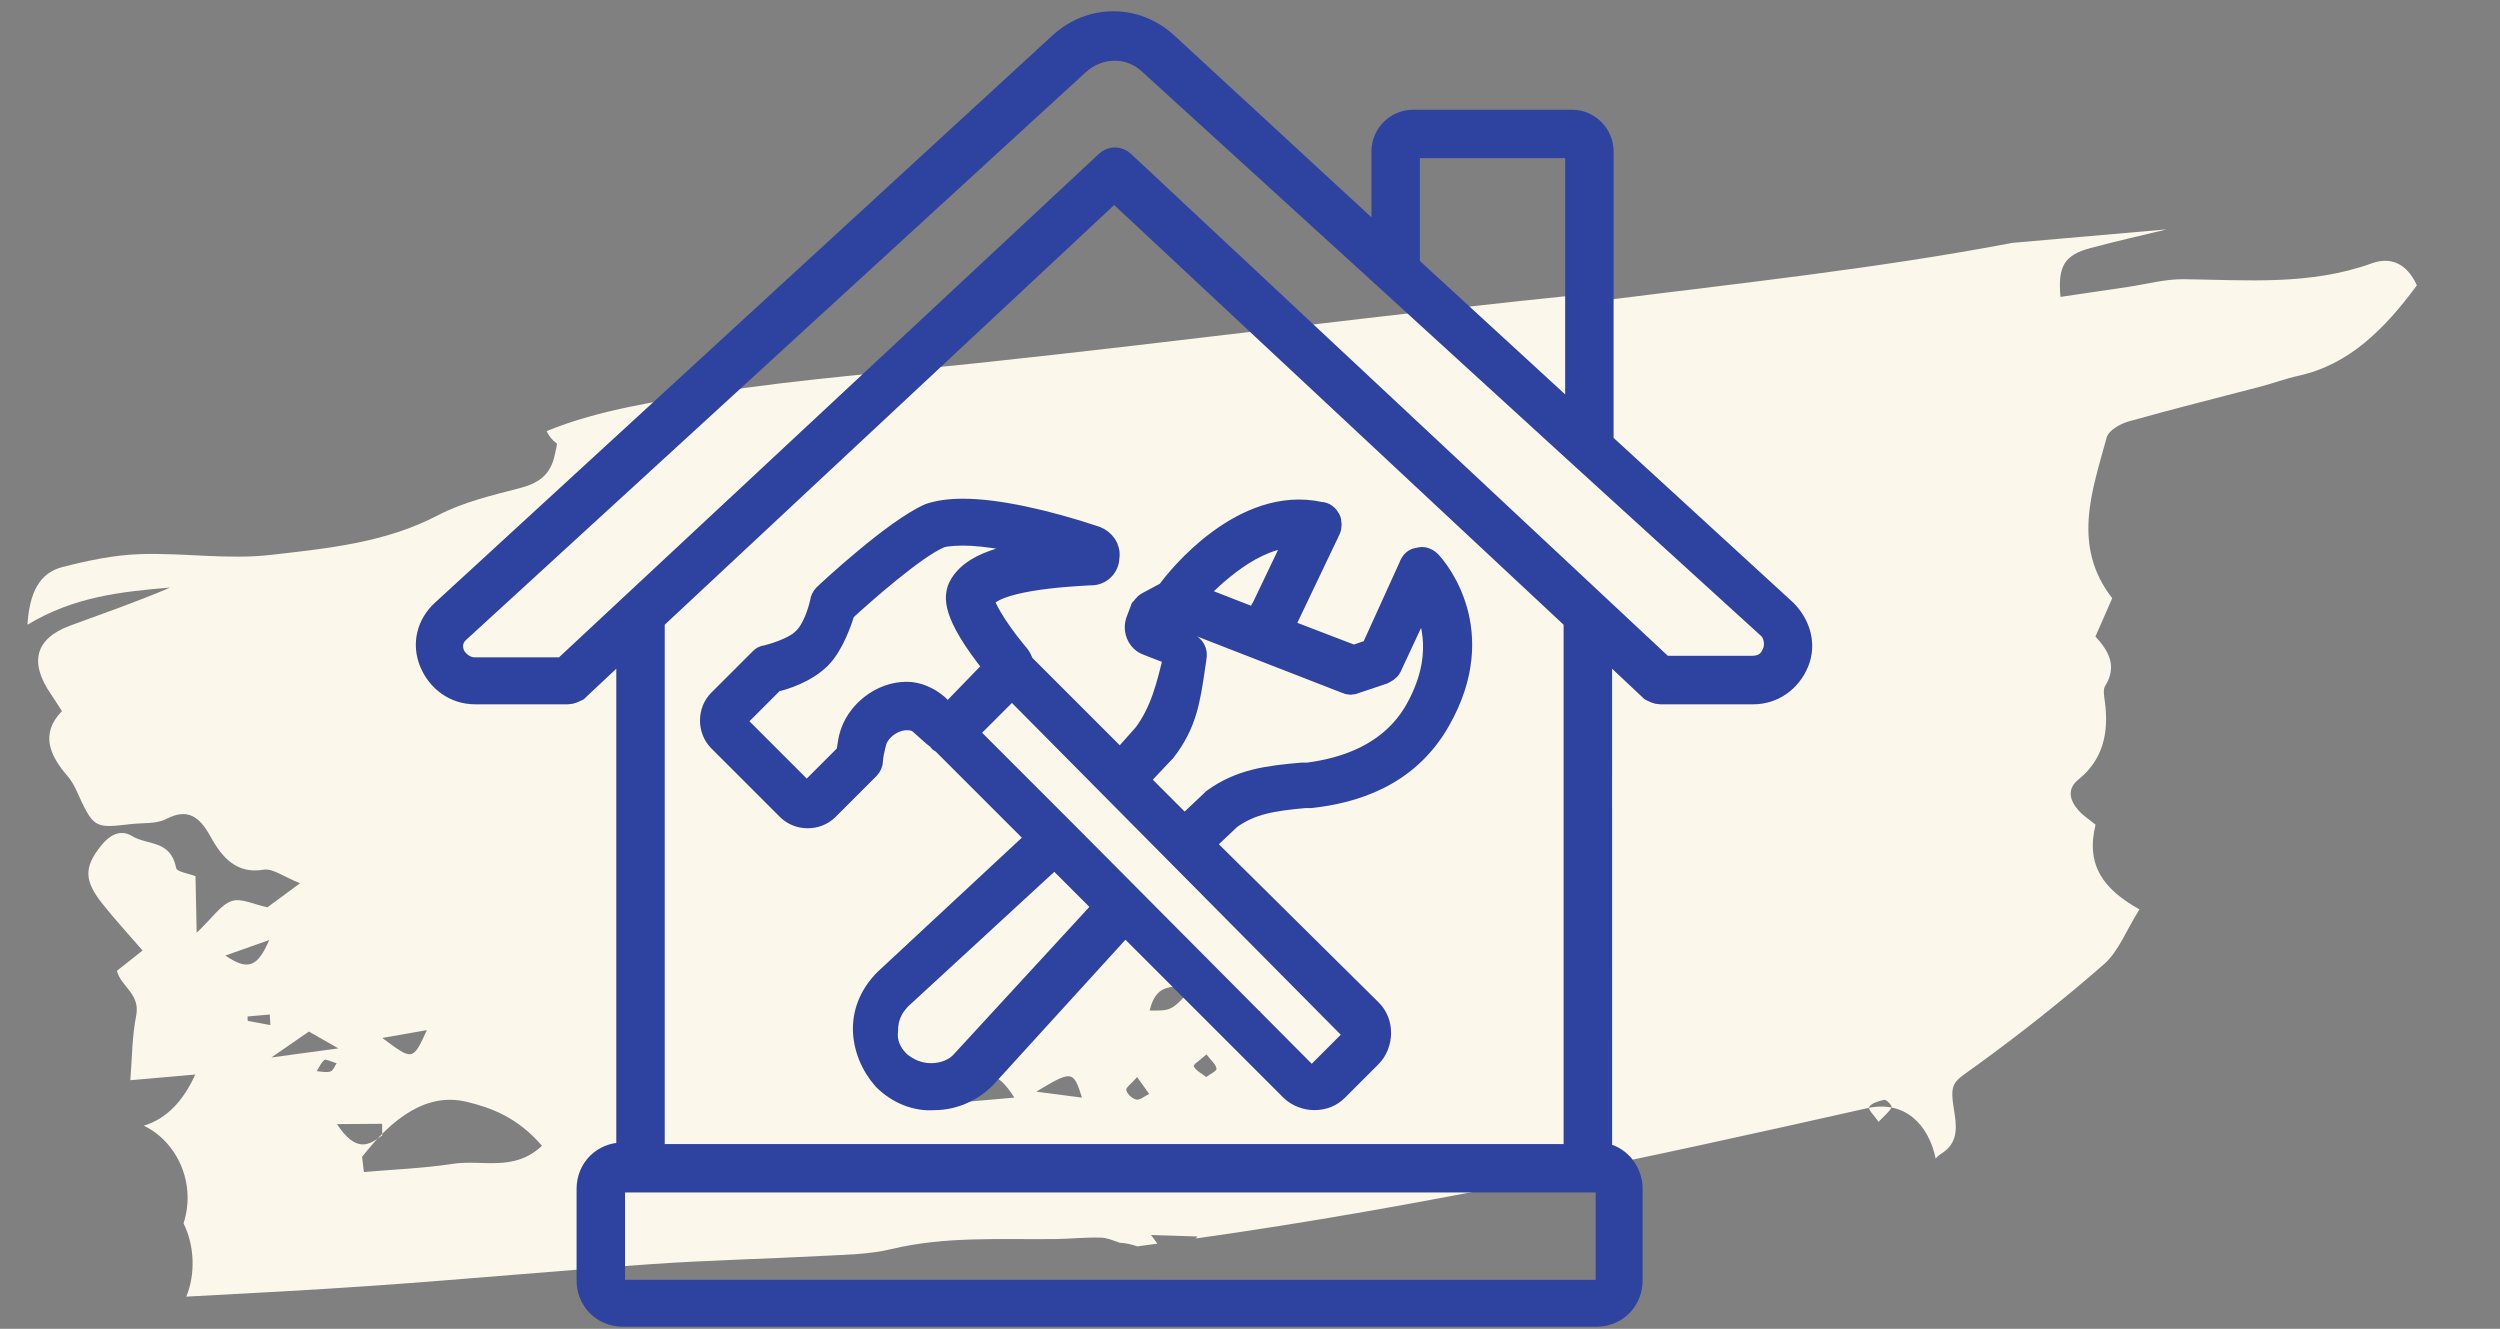
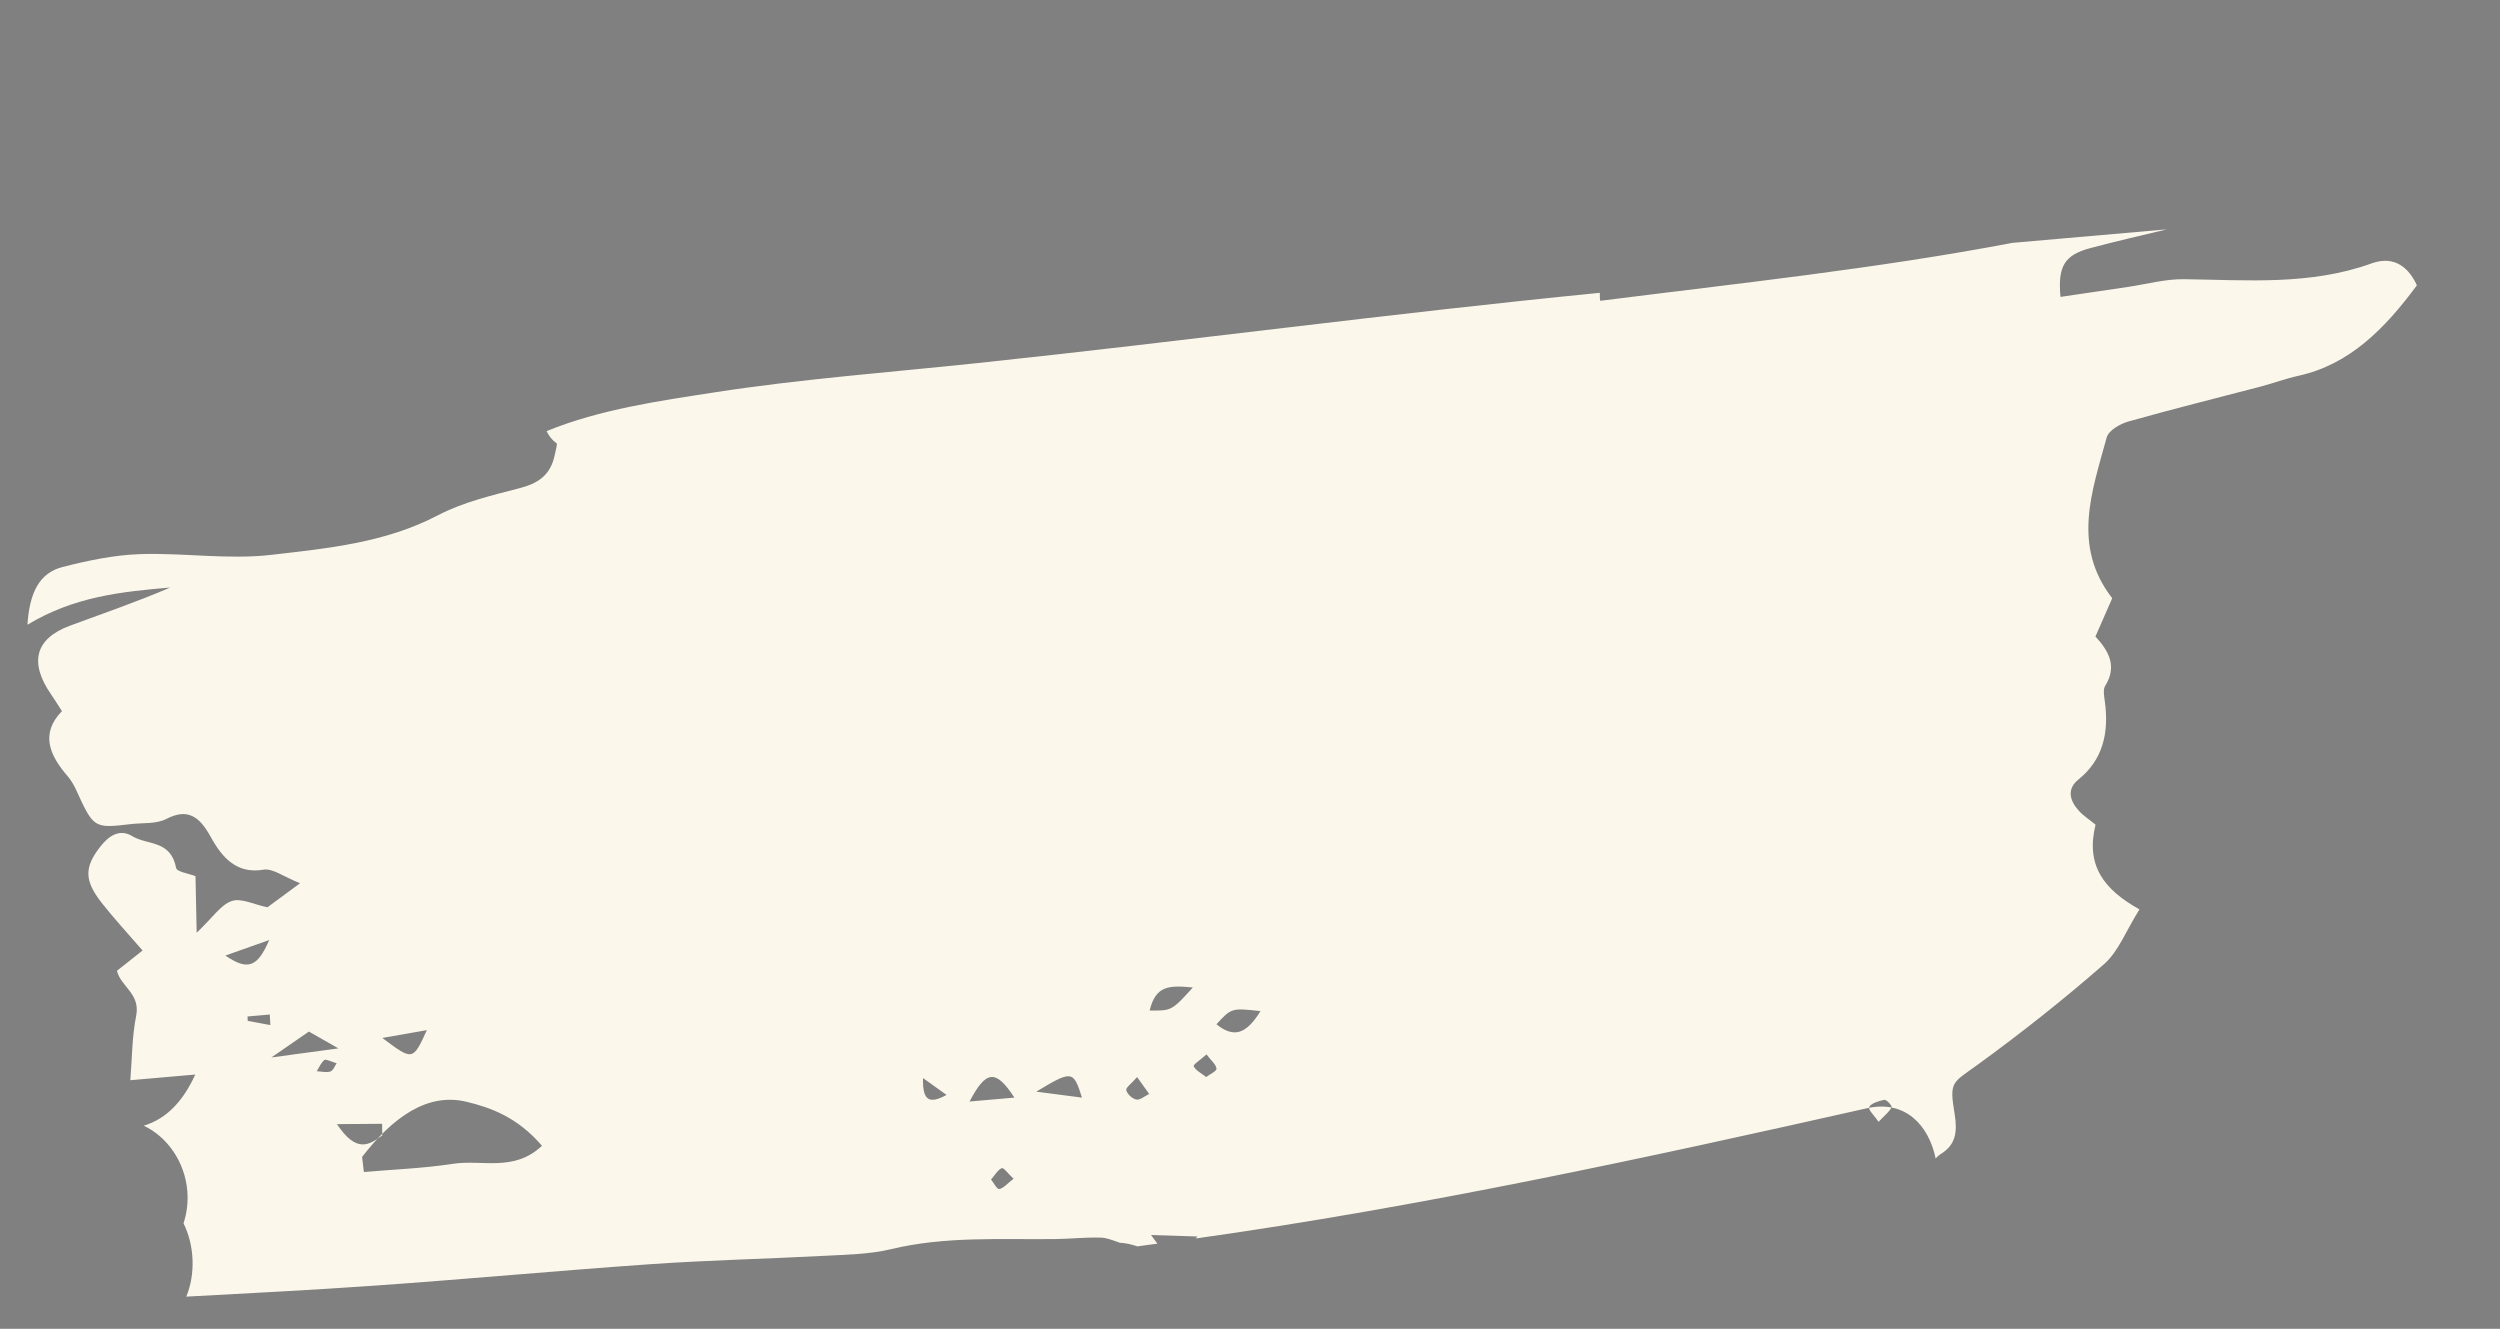
<svg xmlns="http://www.w3.org/2000/svg" width="111px" height="59px" viewBox="0 0 111 59" version="1.1">
  <rect x="0" y="0" width="111" height="59" fill="#808080" stroke="none" />
  <title>0540-icon-about-us</title>
  <g id="0540-icon-about-us" stroke="none" stroke-width="1" fill="none" fill-rule="evenodd">
-     <path d="M81.598,51.487 C81.679,51.34 82.041,51.26 82.295,51.23 C82.375,51.221 82.623,51.512 82.581,51.59 C82.478,51.776 82.25,51.916 81.952,52.182 C81.775,51.858 81.529,51.617 81.598,51.487 Z M42.473,51.3 C42.644,51.137 42.8,50.906 42.986,50.841 C43.079,50.808 43.225,51.078 43.473,51.352 C43.169,51.546 42.986,51.738 42.799,51.752 C42.696,51.76 42.582,51.461 42.473,51.3 Z M18.726,48.523 C17.406,48.61 16.084,48.541 14.762,48.541 C14.754,48.316 14.748,48.091 14.741,47.865 C16.239,46.253 17.861,45.259 19.569,45.83 C20.644,46.188 21.772,46.72 22.741,48.069 C21.399,49.134 20.049,48.436 18.726,48.523 Z M39.857,46.549 C40.127,46.78 40.398,47.013 40.833,47.387 C40.074,47.712 39.736,47.604 39.857,46.549 Z M13.756,46.319 C14.62,46.387 15.188,46.433 15.756,46.479 C15.743,46.651 15.73,46.821 15.716,46.993 C15.112,47.36 14.512,47.704 13.756,46.319 Z M50.142,44.439 C50.506,43.35 51.106,43.394 52.142,43.587 C51.118,44.535 51.118,44.535 50.142,44.439 Z M13.068,43.901 C13.191,43.738 13.279,43.546 13.458,43.428 C13.513,43.391 13.797,43.555 13.978,43.627 C13.878,43.745 13.804,43.931 13.668,43.966 C13.496,44.008 13.27,43.928 13.068,43.901 Z M16.097,42.682 C16.989,42.604 17.493,42.56 18.097,42.509 C17.356,43.812 17.356,43.812 16.097,42.682 Z M12.873,42.116 C13.153,42.31 13.477,42.534 14.114,42.974 C12.849,43.035 11.951,43.077 11.114,43.116 C11.672,42.799 12.227,42.485 12.873,42.116 Z M55.043,44.894 C54.295,45.9 53.733,45.965 53.043,45.306 C53.773,44.64 53.773,44.64 55.043,44.894 Z M52.875,47.27 C52.876,47.378 52.559,47.489 52.386,47.599 C52.206,47.429 51.951,47.272 51.877,47.081 C51.843,46.997 52.164,46.845 52.487,46.599 C52.671,46.894 52.871,47.081 52.875,47.27 Z M48.8,47.872 C48.781,47.755 49.053,47.604 49.33,47.334 C49.536,47.681 49.666,47.903 49.799,48.127 C49.599,48.201 49.365,48.372 49.212,48.326 C49.027,48.273 48.825,48.045 48.8,47.872 Z M43.824,47.767 L41.824,47.767 C42.67,46.448 43.107,46.42 43.824,47.767 Z M44.812,47.589 C46.485,46.773 46.536,46.789 46.812,48.029 C46.216,47.897 45.669,47.777 44.812,47.589 Z M10.209,41.407 C10.211,41.342 10.215,41.277 10.218,41.211 L11.209,41.211 C11.203,41.366 11.198,41.523 11.194,41.68 C10.866,41.588 10.537,41.498 10.209,41.407 Z M9.472,38.431 C10.219,38.239 10.789,38.09 11.472,37.914 C10.846,39.075 10.407,39.194 9.472,38.431 Z M49.336,54.374 C49.951,54.448 50.565,54.522 51.383,54.619 C51.351,54.65 51.328,54.671 51.297,54.7 C61.396,54.168 71.442,52.894 81.491,51.537 C83.223,51.303 84.162,52.538 84.335,54.023 C84.411,53.952 84.492,53.89 84.575,53.848 C85.274,53.504 85.409,52.945 85.346,52.114 C85.235,50.659 85.352,50.762 86.557,50.039 C88.597,48.813 90.602,47.495 92.541,46.077 C93.215,45.583 93.649,44.675 94.314,43.795 C92.818,42.782 92.097,41.651 92.699,39.879 C92.456,39.639 92.188,39.437 91.992,39.169 C91.643,38.69 91.567,38.182 92.121,37.812 C93.254,37.053 93.655,35.903 93.588,34.478 C93.577,34.244 93.546,33.932 93.659,33.782 C94.281,32.959 93.956,32.249 93.423,31.555 C93.731,30.994 94.003,30.491 94.313,29.928 C92.723,27.458 93.83,25.122 94.688,22.803 C94.807,22.48 95.348,22.243 95.724,22.171 C97.709,21.793 99.702,21.482 101.69,21.141 C102.267,21.042 102.838,20.883 103.417,20.808 C105.703,20.51 107.404,19.075 109,17.266 C108.629,16.229 107.93,15.896 107.084,16.12 C104.287,16.863 101.51,16.375 98.721,16.094 C97.886,16.011 97.032,16.171 96.188,16.221 C95.191,16.279 94.192,16.34 93.191,16.399 C93.185,15.032 93.527,14.56 94.701,14.356 C95.851,14.156 97.005,13.993 98.159,13.823 L91.276,13.823 C85.156,14.441 79.007,14.552 72.817,14.791 C72.808,14.657 72.822,14.549 72.83,14.436 C63.554,14.536 54.301,14.967 45.026,15.136 C41.113,15.207 37.19,15.154 33.281,15.414 C30.832,15.576 28.161,15.718 25.711,16.477 C25.792,16.687 25.905,16.887 26.105,17.052 C26.149,17.088 26.032,17.379 25.983,17.55 C25.713,18.471 25.095,18.763 24.287,18.898 C23.039,19.11 21.755,19.292 20.583,19.778 C18.133,20.798 15.581,20.813 13.057,20.885 C11.126,20.941 9.19,20.449 7.251,20.345 C6.097,20.283 4.921,20.426 3.771,20.616 C2.729,20.788 2.214,21.617 2,23.032 C4.192,21.956 6.323,21.936 8.459,21.939 C6.939,22.44 5.402,22.822 3.871,23.241 C2.286,23.676 1.918,24.707 2.78,26.214 C2.893,26.411 2.994,26.618 3.191,26.987 C2.13,27.902 2.477,28.895 3.186,29.88 C3.318,30.062 3.424,30.279 3.503,30.497 C4.142,32.298 4.14,32.301 5.817,32.25 C6.347,32.235 6.922,32.352 7.396,32.158 C8.374,31.755 8.867,32.177 9.282,33.12 C9.719,34.117 10.314,34.876 11.49,34.78 C11.908,34.746 12.355,35.172 13.057,35.521 C12.292,35.987 11.847,36.26 11.52,36.459 C10.928,36.283 10.4,35.935 9.96,36.045 C9.467,36.168 9.055,36.705 8.292,37.311 C8.365,36.224 8.411,35.513 8.459,34.804 C8.163,34.656 7.652,34.542 7.634,34.365 C7.505,33.094 6.443,33.257 5.815,32.788 C5.305,32.408 4.794,32.669 4.376,33.115 C3.571,33.974 3.515,34.555 4.204,35.616 C4.688,36.359 5.23,37.054 5.831,37.887 C5.311,38.228 4.962,38.458 4.618,38.685 C4.732,39.413 5.575,39.788 5.294,40.752 C5.028,41.661 4.948,42.639 4.787,43.577 L7.682,43.577 C7.055,44.681 6.267,45.418 5.206,45.64 C6.196,46.22 6.887,47.389 6.879,48.706 C6.877,49.208 6.768,49.684 6.586,50.115 C6.986,51.129 6.928,52.399 6.424,53.366 C9.202,53.459 11.98,53.559 14.76,53.607 C18.887,53.68 23.014,53.653 27.141,53.728 C29.685,53.774 32.226,53.941 34.771,54.028 C35.777,54.061 36.801,54.141 37.791,53.992 C40.238,53.625 42.655,53.998 45.082,54.182 C45.763,54.233 46.452,54.215 47.129,54.298 C47.36,54.327 47.585,54.44 47.922,54.595 C48.182,54.629 48.438,54.713 48.686,54.823 C48.984,54.811 49.284,54.794 49.582,54.78 C49.506,54.662 49.427,54.53 49.336,54.374 L49.336,54.374 Z" id="Fill-23" fill="#FBF7EB" transform="translate(55.5, 34.323) rotate(-5) translate(-55.5, -34.323) " />
-     <path d="M47.098,1.915 C48.453,0.695 50.416,0.695 51.771,1.915 L51.771,1.915 L61.392,10.79 L61.392,6.725 C61.392,5.979 62,5.371 62.746,5.371 L62.746,5.371 L69.789,5.371 C70.535,5.371 71.144,5.979 71.144,6.725 L71.144,6.725 L71.144,19.664 L79.272,27.115 C79.881,27.723 80.154,28.604 79.815,29.416 C79.477,30.229 78.733,30.771 77.852,30.771 L77.852,30.771 L73.719,30.771 C73.581,30.771 73.447,30.705 73.312,30.636 L73.312,30.636 L71.076,28.535 L71.078,51.226 C71.825,51.295 72.433,51.973 72.433,52.785 L72.433,52.785 L72.433,56.849 C72.433,57.73 71.756,58.407 70.875,58.407 L70.875,58.407 L27.659,58.407 C26.778,58.407 26.1,57.73 26.1,56.849 L26.1,56.849 L26.1,52.785 C26.1,51.904 26.778,51.226 27.659,51.226 L27.659,51.226 L27.863,51.226 L27.863,28.535 L25.627,30.636 C25.489,30.702 25.354,30.771 25.219,30.771 L25.219,30.771 L21.086,30.771 C20.208,30.771 19.462,30.229 19.123,29.416 C18.785,28.604 18.988,27.723 19.666,27.114 L19.666,27.114 Z M71.01,52.432 L70.943,52.444 L27.659,52.444 C27.455,52.444 27.252,52.582 27.252,52.852 L27.252,52.852 L27.252,56.916 C27.252,57.12 27.389,57.323 27.659,57.323 L27.659,57.323 L70.94,57.326 C71.144,57.326 71.348,57.188 71.348,56.919 L71.348,56.919 L71.348,52.854 C71.348,52.582 71.144,52.378 70.943,52.444 Z M49.469,8.419 L29.014,27.52 L29.014,51.296 L69.924,51.296 L69.924,27.52 L49.469,8.419 Z M42.767,22.643 C44.256,22.643 46.423,23.117 48.659,23.863 C48.998,23.998 49.27,24.336 49.202,24.744 C49.202,25.151 48.863,25.49 48.455,25.49 L48.455,25.49 L48.387,25.49 C47.101,25.556 44.053,25.76 43.645,26.641 C43.645,26.845 44.119,27.792 45.135,29.012 C45.27,29.147 45.336,29.282 45.405,29.485 L45.405,29.485 L49.739,33.819 L50.823,32.6 C51.569,31.584 51.839,30.501 52.175,29.078 L52.175,29.078 L50.955,28.604 C50.551,28.469 50.347,27.996 50.482,27.588 L50.482,27.588 L50.686,27.046 C50.752,26.98 50.821,26.845 50.955,26.776 L50.955,26.776 L51.837,26.302 C52.31,25.625 55.223,22.034 58.61,22.781 C58.814,22.781 58.949,22.916 59.018,23.051 C59.086,23.185 59.086,23.389 59.018,23.524 L59.018,23.524 L56.917,27.927 L60.1,29.147 L60.912,28.877 L62.605,25.151 C62.674,24.948 62.809,24.813 63.013,24.813 C63.148,24.744 63.352,24.813 63.486,24.948 L63.486,24.948 L63.508,24.97 C63.768,25.248 66.168,28.027 63.894,31.991 C62.473,34.496 60.034,35.174 58.205,35.378 L58.205,35.378 L57.935,35.378 C56.515,35.512 55.565,35.647 54.617,36.325 L54.617,36.325 L53.398,37.476 L60.857,44.86 C61.129,45.13 61.264,45.469 61.264,45.876 C61.264,46.215 61.127,46.622 60.857,46.892 L60.857,46.892 L59.367,48.382 C59.097,48.654 58.758,48.789 58.351,48.789 C58.012,48.789 57.605,48.652 57.335,48.382 L57.335,48.382 L49.953,41 L43.722,47.843 C43.111,48.451 42.299,48.79 41.486,48.79 C40.674,48.856 39.859,48.517 39.25,47.909 C38.708,47.298 38.369,46.485 38.369,45.673 C38.369,44.861 38.708,44.115 39.317,43.506 L39.317,43.506 L46.09,37.206 L41.822,32.938 C41.756,32.938 41.687,32.872 41.687,32.803 C41.619,32.737 41.552,32.737 41.484,32.668 L41.484,32.668 L40.875,32.126 C40.74,31.991 40.536,31.922 40.266,31.922 C39.655,31.922 38.978,32.399 38.843,33.007 C38.777,33.28 38.708,33.55 38.708,33.753 C38.708,33.888 38.642,34.023 38.573,34.092 L38.573,34.092 L36.745,35.92 C36.268,36.394 35.456,36.394 34.983,35.92 L34.983,35.92 L31.934,32.872 C31.461,32.396 31.461,31.584 31.934,31.11 L31.934,31.11 L33.763,29.282 C33.829,29.215 33.898,29.147 34.033,29.147 C34.303,29.078 35.25,28.808 35.657,28.401 C36.131,27.993 36.401,27.046 36.469,26.707 C36.469,26.641 36.536,26.506 36.604,26.437 C36.739,26.302 39.719,23.524 41.277,22.847 C41.682,22.712 42.158,22.643 42.767,22.643 Z M44.931,30.502 L42.899,32.534 L47.233,36.868 L58.004,47.703 C58.139,47.837 58.343,47.837 58.477,47.703 L58.477,47.703 L59.967,46.213 C60.033,46.147 60.102,46.012 60.102,45.943 C60.102,45.808 60.036,45.742 59.967,45.673 L59.967,45.673 L44.931,30.502 Z M46.825,38.016 L39.983,44.316 C39.578,44.723 39.374,45.197 39.374,45.739 C39.308,46.282 39.509,46.755 39.917,47.163 C40.324,47.501 40.798,47.705 41.34,47.705 C41.883,47.705 42.425,47.504 42.764,47.097 L42.764,47.097 L49.061,40.252 L46.825,38.016 Z M63.156,26.57 L61.732,29.618 C61.663,29.753 61.528,29.819 61.393,29.888 L61.393,29.888 L60.174,30.295 C60.036,30.364 59.901,30.364 59.766,30.295 L59.766,30.295 L52.111,27.316 L51.373,28.065 L52.727,28.607 C52.997,28.673 53.132,28.946 53.069,29.213 L53.069,29.213 L53,29.687 C52.796,31.041 52.654,32.121 51.707,33.34 L51.707,33.34 L51.638,33.409 L50.487,34.629 L52.588,36.73 L53.808,35.579 L53.876,35.51 C55.096,34.629 56.316,34.494 57.806,34.359 L57.806,34.359 L58.075,34.359 C59.634,34.155 61.735,33.547 62.886,31.515 C64.172,29.21 63.629,27.517 63.156,26.57 L63.156,26.57 Z M42.764,23.725 C42.153,23.725 41.814,23.791 41.679,23.86 C40.597,24.334 38.361,26.3 37.48,27.112 C37.342,27.519 37.004,28.604 36.395,29.213 C35.787,29.821 34.77,30.16 34.363,30.229 L34.363,30.229 L32.67,31.922 C32.601,31.991 32.601,32.057 32.67,32.126 L32.67,32.126 L35.718,35.174 C35.786,35.243 35.853,35.243 35.921,35.174 L35.921,35.174 L37.615,33.481 C37.681,33.208 37.681,33.004 37.75,32.735 C38.02,31.652 39.104,30.771 40.255,30.771 C40.729,30.771 41.203,30.975 41.61,31.314 L41.61,31.314 L42.086,31.787 L44.185,29.62 C42.153,27.112 42.491,26.435 42.56,26.165 C43.034,25.011 44.796,24.606 46.828,24.403 C45.269,23.995 43.78,23.725 42.764,23.725 Z M51.027,2.796 C50.146,1.984 48.791,1.984 47.844,2.862 L47.844,2.862 L20.412,27.993 C20.007,28.332 20.007,28.739 20.142,29.078 C20.277,29.348 20.615,29.687 21.089,29.687 L21.089,29.687 L25.015,29.687 L49.13,7.199 C49.334,6.996 49.673,6.996 49.877,7.199 L49.877,7.199 L73.854,29.618 L77.783,29.618 C78.322,29.618 78.595,29.348 78.73,29.01 C78.865,28.739 78.865,28.266 78.595,27.927 L78.595,27.927 L70.263,20.341 L61.661,12.483 Z M57.596,23.794 C55.633,23.794 53.871,25.556 52.99,26.435 L52.99,26.435 L55.768,27.519 L56.107,26.911 Z M69.789,6.522 L62.746,6.522 C62.677,6.522 62.542,6.591 62.542,6.726 L62.542,6.726 L62.542,11.806 L69.993,18.649 L69.993,6.726 C69.993,6.591 69.924,6.522 69.789,6.522 L69.789,6.522 Z" id="hardware-store-icon" stroke="#2E43A0" fill="#2E43A0" fill-rule="nonzero" />
+     <path d="M81.598,51.487 C81.679,51.34 82.041,51.26 82.295,51.23 C82.375,51.221 82.623,51.512 82.581,51.59 C82.478,51.776 82.25,51.916 81.952,52.182 C81.775,51.858 81.529,51.617 81.598,51.487 Z M42.473,51.3 C42.644,51.137 42.8,50.906 42.986,50.841 C43.079,50.808 43.225,51.078 43.473,51.352 C43.169,51.546 42.986,51.738 42.799,51.752 C42.696,51.76 42.582,51.461 42.473,51.3 Z M18.726,48.523 C17.406,48.61 16.084,48.541 14.762,48.541 C14.754,48.316 14.748,48.091 14.741,47.865 C16.239,46.253 17.861,45.259 19.569,45.83 C20.644,46.188 21.772,46.72 22.741,48.069 C21.399,49.134 20.049,48.436 18.726,48.523 Z M39.857,46.549 C40.127,46.78 40.398,47.013 40.833,47.387 C40.074,47.712 39.736,47.604 39.857,46.549 Z M13.756,46.319 C14.62,46.387 15.188,46.433 15.756,46.479 C15.743,46.651 15.73,46.821 15.716,46.993 C15.112,47.36 14.512,47.704 13.756,46.319 Z M50.142,44.439 C50.506,43.35 51.106,43.394 52.142,43.587 C51.118,44.535 51.118,44.535 50.142,44.439 Z M13.068,43.901 C13.191,43.738 13.279,43.546 13.458,43.428 C13.513,43.391 13.797,43.555 13.978,43.627 C13.878,43.745 13.804,43.931 13.668,43.966 C13.496,44.008 13.27,43.928 13.068,43.901 Z M16.097,42.682 C16.989,42.604 17.493,42.56 18.097,42.509 C17.356,43.812 17.356,43.812 16.097,42.682 Z M12.873,42.116 C13.153,42.31 13.477,42.534 14.114,42.974 C12.849,43.035 11.951,43.077 11.114,43.116 C11.672,42.799 12.227,42.485 12.873,42.116 Z M55.043,44.894 C54.295,45.9 53.733,45.965 53.043,45.306 C53.773,44.64 53.773,44.64 55.043,44.894 Z M52.875,47.27 C52.876,47.378 52.559,47.489 52.386,47.599 C52.206,47.429 51.951,47.272 51.877,47.081 C51.843,46.997 52.164,46.845 52.487,46.599 C52.671,46.894 52.871,47.081 52.875,47.27 Z M48.8,47.872 C48.781,47.755 49.053,47.604 49.33,47.334 C49.536,47.681 49.666,47.903 49.799,48.127 C49.599,48.201 49.365,48.372 49.212,48.326 C49.027,48.273 48.825,48.045 48.8,47.872 Z M43.824,47.767 L41.824,47.767 C42.67,46.448 43.107,46.42 43.824,47.767 M44.812,47.589 C46.485,46.773 46.536,46.789 46.812,48.029 C46.216,47.897 45.669,47.777 44.812,47.589 Z M10.209,41.407 C10.211,41.342 10.215,41.277 10.218,41.211 L11.209,41.211 C11.203,41.366 11.198,41.523 11.194,41.68 C10.866,41.588 10.537,41.498 10.209,41.407 Z M9.472,38.431 C10.219,38.239 10.789,38.09 11.472,37.914 C10.846,39.075 10.407,39.194 9.472,38.431 Z M49.336,54.374 C49.951,54.448 50.565,54.522 51.383,54.619 C51.351,54.65 51.328,54.671 51.297,54.7 C61.396,54.168 71.442,52.894 81.491,51.537 C83.223,51.303 84.162,52.538 84.335,54.023 C84.411,53.952 84.492,53.89 84.575,53.848 C85.274,53.504 85.409,52.945 85.346,52.114 C85.235,50.659 85.352,50.762 86.557,50.039 C88.597,48.813 90.602,47.495 92.541,46.077 C93.215,45.583 93.649,44.675 94.314,43.795 C92.818,42.782 92.097,41.651 92.699,39.879 C92.456,39.639 92.188,39.437 91.992,39.169 C91.643,38.69 91.567,38.182 92.121,37.812 C93.254,37.053 93.655,35.903 93.588,34.478 C93.577,34.244 93.546,33.932 93.659,33.782 C94.281,32.959 93.956,32.249 93.423,31.555 C93.731,30.994 94.003,30.491 94.313,29.928 C92.723,27.458 93.83,25.122 94.688,22.803 C94.807,22.48 95.348,22.243 95.724,22.171 C97.709,21.793 99.702,21.482 101.69,21.141 C102.267,21.042 102.838,20.883 103.417,20.808 C105.703,20.51 107.404,19.075 109,17.266 C108.629,16.229 107.93,15.896 107.084,16.12 C104.287,16.863 101.51,16.375 98.721,16.094 C97.886,16.011 97.032,16.171 96.188,16.221 C95.191,16.279 94.192,16.34 93.191,16.399 C93.185,15.032 93.527,14.56 94.701,14.356 C95.851,14.156 97.005,13.993 98.159,13.823 L91.276,13.823 C85.156,14.441 79.007,14.552 72.817,14.791 C72.808,14.657 72.822,14.549 72.83,14.436 C63.554,14.536 54.301,14.967 45.026,15.136 C41.113,15.207 37.19,15.154 33.281,15.414 C30.832,15.576 28.161,15.718 25.711,16.477 C25.792,16.687 25.905,16.887 26.105,17.052 C26.149,17.088 26.032,17.379 25.983,17.55 C25.713,18.471 25.095,18.763 24.287,18.898 C23.039,19.11 21.755,19.292 20.583,19.778 C18.133,20.798 15.581,20.813 13.057,20.885 C11.126,20.941 9.19,20.449 7.251,20.345 C6.097,20.283 4.921,20.426 3.771,20.616 C2.729,20.788 2.214,21.617 2,23.032 C4.192,21.956 6.323,21.936 8.459,21.939 C6.939,22.44 5.402,22.822 3.871,23.241 C2.286,23.676 1.918,24.707 2.78,26.214 C2.893,26.411 2.994,26.618 3.191,26.987 C2.13,27.902 2.477,28.895 3.186,29.88 C3.318,30.062 3.424,30.279 3.503,30.497 C4.142,32.298 4.14,32.301 5.817,32.25 C6.347,32.235 6.922,32.352 7.396,32.158 C8.374,31.755 8.867,32.177 9.282,33.12 C9.719,34.117 10.314,34.876 11.49,34.78 C11.908,34.746 12.355,35.172 13.057,35.521 C12.292,35.987 11.847,36.26 11.52,36.459 C10.928,36.283 10.4,35.935 9.96,36.045 C9.467,36.168 9.055,36.705 8.292,37.311 C8.365,36.224 8.411,35.513 8.459,34.804 C8.163,34.656 7.652,34.542 7.634,34.365 C7.505,33.094 6.443,33.257 5.815,32.788 C5.305,32.408 4.794,32.669 4.376,33.115 C3.571,33.974 3.515,34.555 4.204,35.616 C4.688,36.359 5.23,37.054 5.831,37.887 C5.311,38.228 4.962,38.458 4.618,38.685 C4.732,39.413 5.575,39.788 5.294,40.752 C5.028,41.661 4.948,42.639 4.787,43.577 L7.682,43.577 C7.055,44.681 6.267,45.418 5.206,45.64 C6.196,46.22 6.887,47.389 6.879,48.706 C6.877,49.208 6.768,49.684 6.586,50.115 C6.986,51.129 6.928,52.399 6.424,53.366 C9.202,53.459 11.98,53.559 14.76,53.607 C18.887,53.68 23.014,53.653 27.141,53.728 C29.685,53.774 32.226,53.941 34.771,54.028 C35.777,54.061 36.801,54.141 37.791,53.992 C40.238,53.625 42.655,53.998 45.082,54.182 C45.763,54.233 46.452,54.215 47.129,54.298 C47.36,54.327 47.585,54.44 47.922,54.595 C48.182,54.629 48.438,54.713 48.686,54.823 C48.984,54.811 49.284,54.794 49.582,54.78 C49.506,54.662 49.427,54.53 49.336,54.374 L49.336,54.374 Z" id="Fill-23" fill="#FBF7EB" transform="translate(55.5, 34.323) rotate(-5) translate(-55.5, -34.323) " />
  </g>
</svg>